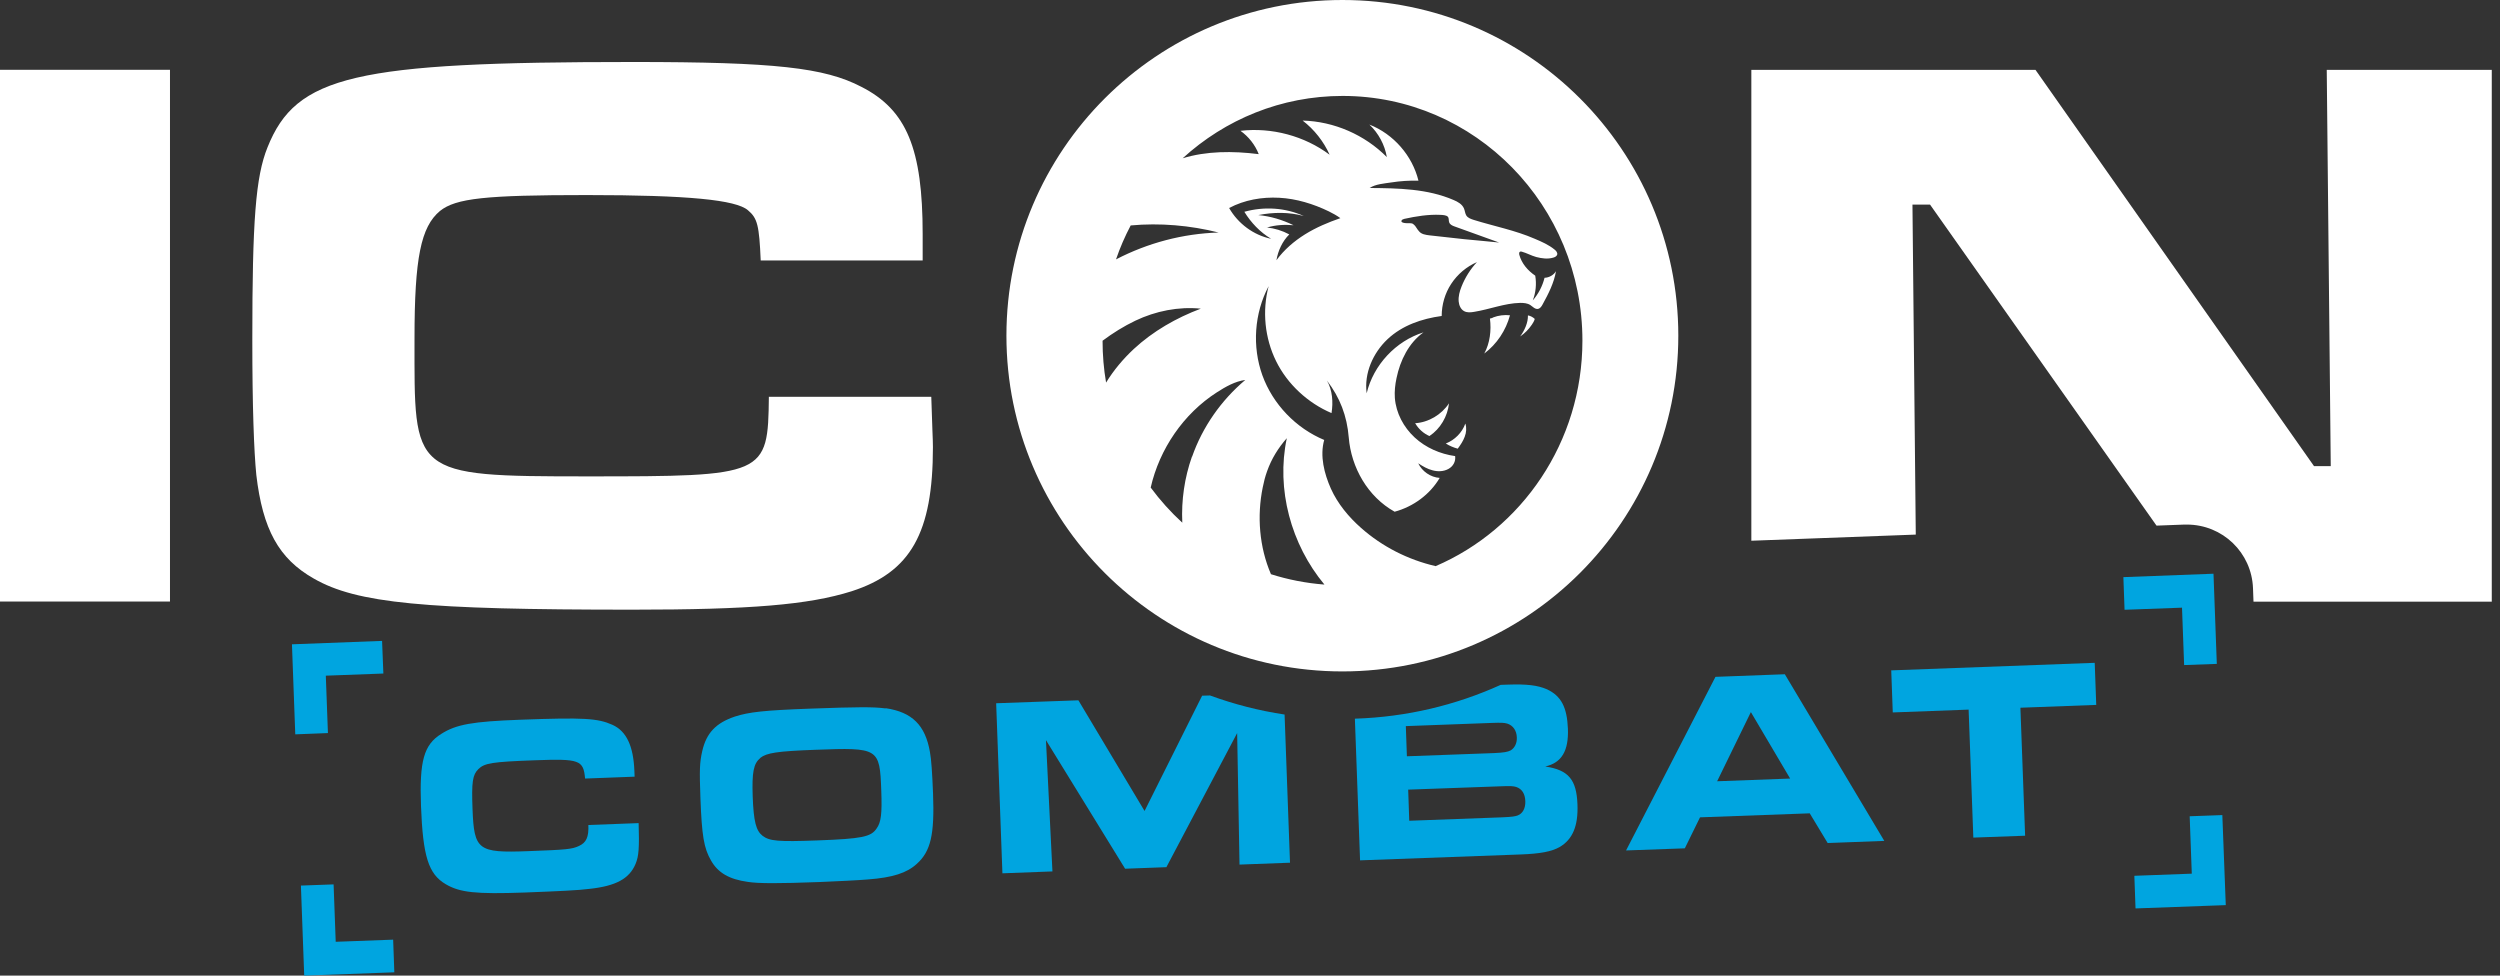
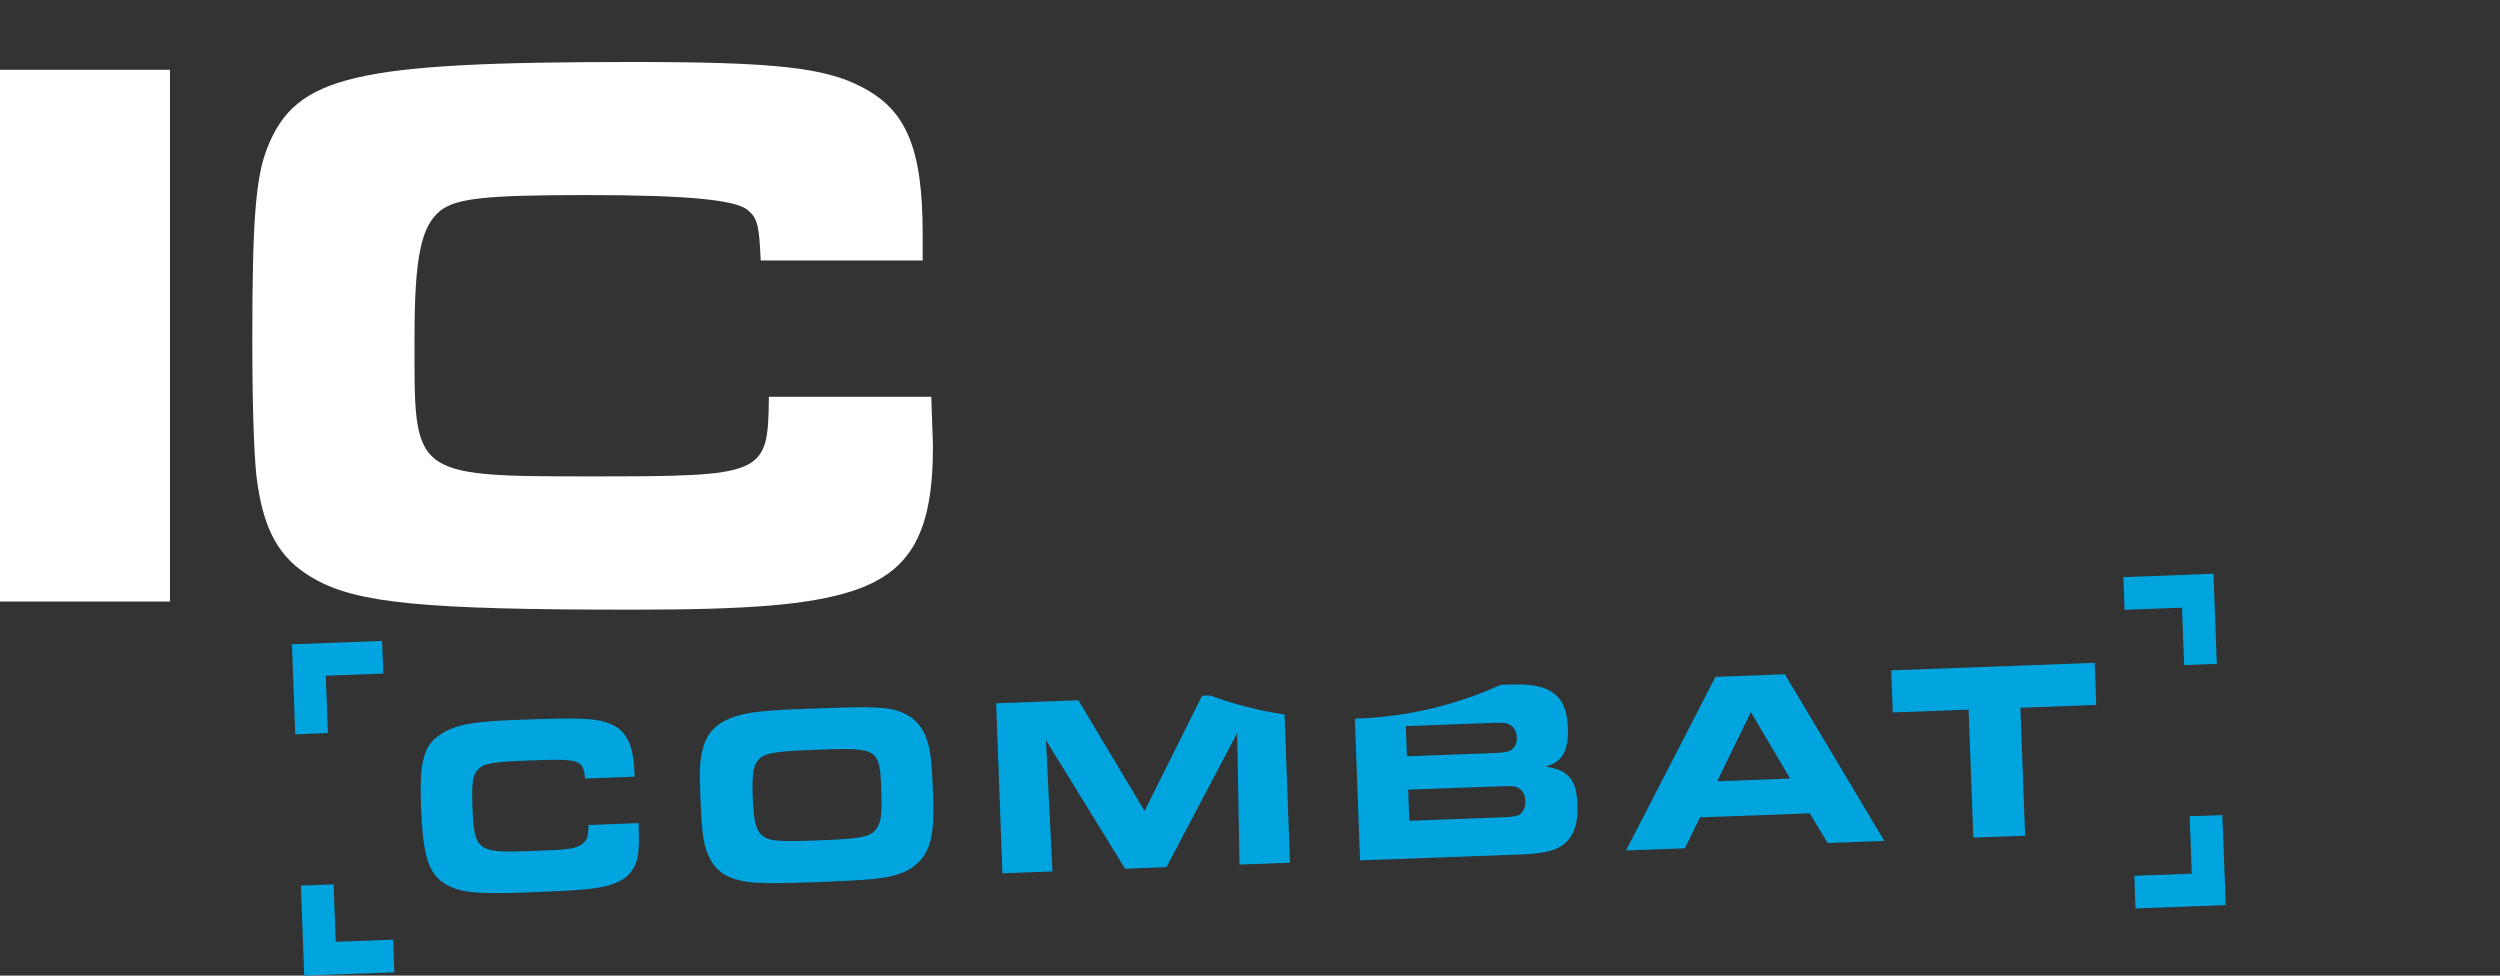
<svg xmlns="http://www.w3.org/2000/svg" width="123" height="48" viewBox="0 0 123 48" fill="none">
  <rect x="0" y="0" width="123" height="48" fill="#333333" stroke="none" />
  <g clip-path="url(#clip0_102_710)">
-     <path d="M122.595 3.439V29.601H110.872L110.848 28.946C110.785 27.189 109.351 25.809 107.593 25.809C107.552 25.809 107.511 25.809 107.471 25.809L106.101 25.861L94.958 10.066H94.093L94.256 26.302L86.166 26.604V3.439H100.147L113.849 22.933H114.673L114.476 3.439H122.601H122.595Z" fill="white" />
-     <path fill-rule="evenodd" clip-rule="evenodd" d="M69.626 20.822C69.788 21.101 70.037 21.327 70.328 21.454C70.867 21.095 71.222 20.486 71.291 19.843C70.925 20.399 70.287 20.782 69.626 20.822ZM72.092 20.846C71.935 21.286 71.57 21.652 71.134 21.82C71.314 21.936 71.512 22.017 71.721 22.075C71.854 21.895 71.987 21.698 72.063 21.489C72.144 21.28 72.162 21.06 72.098 20.846H72.092ZM73.467 15.621C73.415 15.644 73.357 15.668 73.305 15.673C73.38 16.259 73.305 16.879 73.026 17.395C73.647 16.926 74.088 16.259 74.291 15.511C74.013 15.482 73.729 15.517 73.467 15.615V15.621ZM75.168 15.517C75.18 15.876 75 16.265 74.785 16.555C75.017 16.398 75.209 16.201 75.365 15.969C75.417 15.888 75.481 15.789 75.504 15.691C75.412 15.604 75.296 15.54 75.168 15.517ZM75.168 15.517C75.18 15.876 75 16.265 74.785 16.555C75.017 16.398 75.209 16.201 75.365 15.969C75.417 15.888 75.481 15.789 75.504 15.691C75.412 15.604 75.296 15.54 75.168 15.517ZM73.467 15.621C73.415 15.644 73.357 15.668 73.305 15.673C73.38 16.259 73.305 16.879 73.026 17.395C73.647 16.926 74.088 16.259 74.291 15.511C74.013 15.482 73.729 15.517 73.467 15.615V15.621ZM72.092 20.846C71.935 21.286 71.57 21.652 71.134 21.82C71.314 21.936 71.512 22.017 71.721 22.075C71.854 21.895 71.987 21.698 72.063 21.489C72.144 21.28 72.162 21.06 72.098 20.846H72.092ZM69.626 20.822C69.788 21.101 70.037 21.327 70.328 21.454C70.867 21.095 71.222 20.486 71.291 19.843C70.925 20.399 70.287 20.782 69.626 20.822ZM69.626 20.822C69.788 21.101 70.037 21.327 70.328 21.454C70.867 21.095 71.222 20.486 71.291 19.843C70.925 20.399 70.287 20.782 69.626 20.822ZM72.092 20.846C71.935 21.286 71.57 21.652 71.134 21.82C71.314 21.936 71.512 22.017 71.721 22.075C71.854 21.895 71.987 21.698 72.063 21.489C72.144 21.28 72.162 21.06 72.098 20.846H72.092ZM73.467 15.621C73.415 15.644 73.357 15.668 73.305 15.673C73.38 16.259 73.305 16.879 73.026 17.395C73.647 16.926 74.088 16.259 74.291 15.511C74.013 15.482 73.729 15.517 73.467 15.615V15.621ZM75.168 15.517C75.18 15.876 75 16.265 74.785 16.555C75.017 16.398 75.209 16.201 75.365 15.969C75.417 15.888 75.481 15.789 75.504 15.691C75.412 15.604 75.296 15.54 75.168 15.517ZM75.168 15.517C75.18 15.876 75 16.265 74.785 16.555C75.017 16.398 75.209 16.201 75.365 15.969C75.417 15.888 75.481 15.789 75.504 15.691C75.412 15.604 75.296 15.54 75.168 15.517ZM73.467 15.621C73.415 15.644 73.357 15.668 73.305 15.673C73.38 16.259 73.305 16.879 73.026 17.395C73.647 16.926 74.088 16.259 74.291 15.511C74.013 15.482 73.729 15.517 73.467 15.615V15.621ZM72.092 20.846C71.935 21.286 71.57 21.652 71.134 21.82C71.314 21.936 71.512 22.017 71.721 22.075C71.854 21.895 71.987 21.698 72.063 21.489C72.144 21.28 72.162 21.06 72.098 20.846H72.092ZM69.626 20.822C69.788 21.101 70.037 21.327 70.328 21.454C70.867 21.095 71.222 20.486 71.291 19.843C70.925 20.399 70.287 20.782 69.626 20.822ZM69.626 20.822C69.788 21.101 70.037 21.327 70.328 21.454C70.867 21.095 71.222 20.486 71.291 19.843C70.925 20.399 70.287 20.782 69.626 20.822ZM72.092 20.846C71.935 21.286 71.57 21.652 71.134 21.82C71.314 21.936 71.512 22.017 71.721 22.075C71.854 21.895 71.987 21.698 72.063 21.489C72.144 21.28 72.162 21.06 72.098 20.846H72.092ZM73.467 15.621C73.415 15.644 73.357 15.668 73.305 15.673C73.38 16.259 73.305 16.879 73.026 17.395C73.647 16.926 74.088 16.259 74.291 15.511C74.013 15.482 73.729 15.517 73.467 15.615V15.621ZM75.168 15.517C75.18 15.876 75 16.265 74.785 16.555C75.017 16.398 75.209 16.201 75.365 15.969C75.417 15.888 75.481 15.789 75.504 15.691C75.412 15.604 75.296 15.54 75.168 15.517ZM75.168 15.517C75.18 15.876 75 16.265 74.785 16.555C75.017 16.398 75.209 16.201 75.365 15.969C75.417 15.888 75.481 15.789 75.504 15.691C75.412 15.604 75.296 15.54 75.168 15.517ZM73.467 15.621C73.415 15.644 73.357 15.668 73.305 15.673C73.38 16.259 73.305 16.879 73.026 17.395C73.647 16.926 74.088 16.259 74.291 15.511C74.013 15.482 73.729 15.517 73.467 15.615V15.621ZM71.134 21.82C71.314 21.936 71.512 22.017 71.721 22.075C71.854 21.895 71.987 21.698 72.063 21.489C72.144 21.28 72.162 21.06 72.098 20.846C71.941 21.286 71.576 21.652 71.14 21.82H71.134ZM69.626 20.822C69.788 21.101 70.037 21.327 70.328 21.454C70.867 21.095 71.222 20.486 71.291 19.843C70.925 20.399 70.287 20.782 69.626 20.822ZM66.045 0C56.916 0 49.516 7.399 49.516 16.514C49.516 25.629 56.916 33.034 66.045 33.034C75.174 33.034 82.573 25.635 82.573 16.514C82.573 7.393 75.174 0 66.045 0ZM55.627 11.092C57.072 10.959 58.552 11.087 59.957 11.44C58.198 11.493 56.469 11.951 54.908 12.762C55.105 12.183 55.349 11.626 55.627 11.098V11.092ZM54.42 18.828C54.304 18.155 54.246 17.465 54.246 16.764C54.751 16.387 55.291 16.05 55.859 15.778C56.858 15.302 57.983 15.076 59.08 15.186C57.873 15.639 56.73 16.294 55.784 17.169C55.262 17.656 54.792 18.213 54.42 18.822V18.828ZM58.645 22.463C58.279 23.501 58.117 24.609 58.169 25.716C57.6 25.195 57.078 24.615 56.614 23.988C57.049 22.087 58.227 20.358 59.87 19.303C60.293 19.031 60.769 18.758 61.268 18.694C60.084 19.692 59.162 21.008 58.651 22.469L58.645 22.463ZM62.325 11.197C62.748 11.069 63.201 11.04 63.642 11.081C63.091 10.814 62.516 10.64 61.907 10.582C62.644 10.437 63.422 10.426 64.147 10.629C63.23 10.211 62.185 10.153 61.222 10.42C61.547 10.953 62 11.429 62.539 11.748C61.68 11.574 60.908 11 60.473 10.234C61.228 9.834 62.092 9.684 62.94 9.73C63.787 9.776 64.617 10.031 65.383 10.402C65.58 10.501 65.766 10.6 65.946 10.733C65.342 10.942 64.751 11.191 64.211 11.527C63.671 11.864 63.178 12.287 62.8 12.803C62.882 12.333 63.091 11.87 63.433 11.533C63.091 11.348 62.713 11.232 62.325 11.191V11.197ZM62.528 28.244C61.959 26.917 61.837 25.397 62.127 23.977C62.179 23.71 62.249 23.438 62.342 23.182C62.557 22.574 62.888 22.04 63.311 21.559C62.777 24.07 63.52 26.789 65.162 28.761C64.251 28.691 63.369 28.517 62.528 28.25V28.244ZM70.618 27.85C69.272 27.537 68.001 26.893 66.962 25.971C66.352 25.432 65.818 24.789 65.482 24.046C65.151 23.304 64.93 22.429 65.151 21.646C63.758 21.066 62.626 19.889 62.11 18.468C61.599 17.048 61.709 15.412 62.417 14.079C62.092 15.296 62.226 16.636 62.783 17.767C63.34 18.903 64.35 19.831 65.511 20.324C65.598 19.79 65.557 19.193 65.284 18.723C65.929 19.564 66.271 20.463 66.358 21.518C66.48 23.014 67.298 24.441 68.616 25.177C69.533 24.928 70.351 24.331 70.833 23.513C70.386 23.484 69.968 23.194 69.776 22.794C69.997 22.939 70.229 23.078 70.49 23.142C70.746 23.211 71.03 23.2 71.262 23.072C71.494 22.945 71.628 22.707 71.593 22.44C70.856 22.336 70.148 22.029 69.602 21.524C69.057 21.02 68.685 20.324 68.627 19.581C68.604 19.257 68.639 18.926 68.709 18.602C68.888 17.732 69.312 16.868 70.037 16.352C68.674 16.775 67.571 17.958 67.24 19.35C67.107 18.37 67.548 17.366 68.267 16.688C68.987 16.01 69.951 15.679 70.931 15.546C70.931 14.989 71.094 14.427 71.401 13.963C71.709 13.493 72.156 13.116 72.666 12.896C72.341 13.244 72.08 13.661 71.906 14.102C71.813 14.334 71.744 14.589 71.767 14.833C71.784 15.024 71.871 15.221 72.034 15.308C72.179 15.389 72.359 15.372 72.527 15.343C73.287 15.221 74.025 14.919 74.791 14.902C74.965 14.902 75.145 14.914 75.29 15.007C75.412 15.088 75.522 15.221 75.667 15.198C75.783 15.175 75.847 15.07 75.899 14.972C76.183 14.456 76.456 13.922 76.555 13.342C76.439 13.534 76.218 13.661 75.992 13.667C75.888 14.079 75.69 14.461 75.412 14.78C75.562 14.398 75.603 13.969 75.534 13.563C75.168 13.313 74.866 12.966 74.75 12.536C74.738 12.478 74.733 12.403 74.791 12.38C74.814 12.368 74.837 12.38 74.866 12.38C75.116 12.449 75.336 12.577 75.586 12.646C75.859 12.716 76.149 12.757 76.421 12.675C76.503 12.652 76.584 12.612 76.613 12.531C76.642 12.432 76.561 12.339 76.48 12.275C76.195 12.043 75.853 11.893 75.51 11.748C74.547 11.33 73.52 11.133 72.51 10.82C72.371 10.774 72.225 10.727 72.144 10.605C72.08 10.501 72.075 10.368 72.028 10.258C71.941 10.049 71.726 9.927 71.517 9.84C70.229 9.283 68.79 9.26 67.385 9.249C67.675 9.057 68.111 9.028 68.453 8.976C68.894 8.906 69.341 8.878 69.788 8.889C69.486 7.654 68.558 6.593 67.374 6.129C67.821 6.552 68.128 7.121 68.233 7.729C67.147 6.633 65.633 5.972 64.089 5.932C64.663 6.373 65.122 6.958 65.418 7.613C64.176 6.686 62.568 6.257 61.03 6.436C61.431 6.72 61.75 7.126 61.93 7.584C60.642 7.422 59.359 7.428 58.187 7.787C60.276 5.88 63.033 4.72 66.056 4.72C72.574 4.72 77.855 10.107 77.855 16.758C77.855 21.75 74.872 26.035 70.629 27.856L70.618 27.85ZM68.987 10.814C68.987 10.814 69.051 10.774 69.092 10.768C69.672 10.64 70.281 10.542 70.873 10.571C70.972 10.576 71.158 10.582 71.233 10.663C71.303 10.745 71.262 10.855 71.303 10.948C71.343 11.052 71.459 11.104 71.558 11.139L73.758 11.933C73.195 11.87 72.632 11.829 72.069 11.771L70.339 11.58C70.142 11.556 69.921 11.527 69.805 11.365C69.736 11.296 69.689 11.191 69.626 11.116C69.585 11.069 69.544 11.029 69.492 11C69.451 10.988 69.405 10.982 69.364 10.982C69.3 10.982 68.813 11.006 68.987 10.808V10.814ZM74.791 16.555C75.023 16.398 75.214 16.201 75.371 15.969C75.423 15.888 75.487 15.789 75.51 15.691C75.417 15.604 75.301 15.54 75.174 15.517C75.185 15.876 75.005 16.265 74.791 16.555ZM73.467 15.621C73.415 15.644 73.357 15.668 73.305 15.673C73.38 16.259 73.305 16.879 73.026 17.395C73.647 16.926 74.088 16.259 74.291 15.511C74.013 15.482 73.729 15.517 73.467 15.615V15.621ZM71.134 21.82C71.314 21.936 71.512 22.017 71.721 22.075C71.854 21.895 71.987 21.698 72.063 21.489C72.144 21.28 72.162 21.06 72.098 20.846C71.941 21.286 71.576 21.652 71.14 21.82H71.134ZM69.626 20.822C69.788 21.101 70.037 21.327 70.328 21.454C70.867 21.095 71.222 20.486 71.291 19.843C70.925 20.399 70.287 20.782 69.626 20.822ZM69.626 20.822C69.788 21.101 70.037 21.327 70.328 21.454C70.867 21.095 71.222 20.486 71.291 19.843C70.925 20.399 70.287 20.782 69.626 20.822ZM72.092 20.846C71.935 21.286 71.57 21.652 71.134 21.82C71.314 21.936 71.512 22.017 71.721 22.075C71.854 21.895 71.987 21.698 72.063 21.489C72.144 21.28 72.162 21.06 72.098 20.846H72.092ZM73.467 15.621C73.415 15.644 73.357 15.668 73.305 15.673C73.38 16.259 73.305 16.879 73.026 17.395C73.647 16.926 74.088 16.259 74.291 15.511C74.013 15.482 73.729 15.517 73.467 15.615V15.621ZM75.168 15.517C75.18 15.876 75 16.265 74.785 16.555C75.017 16.398 75.209 16.201 75.365 15.969C75.417 15.888 75.481 15.789 75.504 15.691C75.412 15.604 75.296 15.54 75.168 15.517ZM75.168 15.517C75.18 15.876 75 16.265 74.785 16.555C75.017 16.398 75.209 16.201 75.365 15.969C75.417 15.888 75.481 15.789 75.504 15.691C75.412 15.604 75.296 15.54 75.168 15.517ZM73.467 15.621C73.415 15.644 73.357 15.668 73.305 15.673C73.38 16.259 73.305 16.879 73.026 17.395C73.647 16.926 74.088 16.259 74.291 15.511C74.013 15.482 73.729 15.517 73.467 15.615V15.621ZM72.092 20.846C71.935 21.286 71.57 21.652 71.134 21.82C71.314 21.936 71.512 22.017 71.721 22.075C71.854 21.895 71.987 21.698 72.063 21.489C72.144 21.28 72.162 21.06 72.098 20.846H72.092ZM69.626 20.822C69.788 21.101 70.037 21.327 70.328 21.454C70.867 21.095 71.222 20.486 71.291 19.843C70.925 20.399 70.287 20.782 69.626 20.822ZM69.626 20.822C69.788 21.101 70.037 21.327 70.328 21.454C70.867 21.095 71.222 20.486 71.291 19.843C70.925 20.399 70.287 20.782 69.626 20.822ZM72.092 20.846C71.935 21.286 71.57 21.652 71.134 21.82C71.314 21.936 71.512 22.017 71.721 22.075C71.854 21.895 71.987 21.698 72.063 21.489C72.144 21.28 72.162 21.06 72.098 20.846H72.092ZM73.467 15.621C73.415 15.644 73.357 15.668 73.305 15.673C73.38 16.259 73.305 16.879 73.026 17.395C73.647 16.926 74.088 16.259 74.291 15.511C74.013 15.482 73.729 15.517 73.467 15.615V15.621ZM75.168 15.517C75.18 15.876 75 16.265 74.785 16.555C75.017 16.398 75.209 16.201 75.365 15.969C75.417 15.888 75.481 15.789 75.504 15.691C75.412 15.604 75.296 15.54 75.168 15.517ZM75.168 15.517C75.18 15.876 75 16.265 74.785 16.555C75.017 16.398 75.209 16.201 75.365 15.969C75.417 15.888 75.481 15.789 75.504 15.691C75.412 15.604 75.296 15.54 75.168 15.517ZM73.467 15.621C73.415 15.644 73.357 15.668 73.305 15.673C73.38 16.259 73.305 16.879 73.026 17.395C73.647 16.926 74.088 16.259 74.291 15.511C74.013 15.482 73.729 15.517 73.467 15.615V15.621ZM72.092 20.846C71.935 21.286 71.57 21.652 71.134 21.82C71.314 21.936 71.512 22.017 71.721 22.075C71.854 21.895 71.987 21.698 72.063 21.489C72.144 21.28 72.162 21.06 72.098 20.846H72.092ZM69.626 20.822C69.788 21.101 70.037 21.327 70.328 21.454C70.867 21.095 71.222 20.486 71.291 19.843C70.925 20.399 70.287 20.782 69.626 20.822ZM69.626 20.822C69.788 21.101 70.037 21.327 70.328 21.454C70.867 21.095 71.222 20.486 71.291 19.843C70.925 20.399 70.287 20.782 69.626 20.822ZM72.092 20.846C71.935 21.286 71.57 21.652 71.134 21.82C71.314 21.936 71.512 22.017 71.721 22.075C71.854 21.895 71.987 21.698 72.063 21.489C72.144 21.28 72.162 21.06 72.098 20.846H72.092ZM73.467 15.621C73.415 15.644 73.357 15.668 73.305 15.673C73.38 16.259 73.305 16.879 73.026 17.395C73.647 16.926 74.088 16.259 74.291 15.511C74.013 15.482 73.729 15.517 73.467 15.615V15.621ZM75.168 15.517C75.18 15.876 75 16.265 74.785 16.555C75.017 16.398 75.209 16.201 75.365 15.969C75.417 15.888 75.481 15.789 75.504 15.691C75.412 15.604 75.296 15.54 75.168 15.517ZM75.168 15.517C75.18 15.876 75 16.265 74.785 16.555C75.017 16.398 75.209 16.201 75.365 15.969C75.417 15.888 75.481 15.789 75.504 15.691C75.412 15.604 75.296 15.54 75.168 15.517ZM73.467 15.621C73.415 15.644 73.357 15.668 73.305 15.673C73.38 16.259 73.305 16.879 73.026 17.395C73.647 16.926 74.088 16.259 74.291 15.511C74.013 15.482 73.729 15.517 73.467 15.615V15.621ZM72.092 20.846C71.935 21.286 71.57 21.652 71.134 21.82C71.314 21.936 71.512 22.017 71.721 22.075C71.854 21.895 71.987 21.698 72.063 21.489C72.144 21.28 72.162 21.06 72.098 20.846H72.092ZM69.626 20.822C69.788 21.101 70.037 21.327 70.328 21.454C70.867 21.095 71.222 20.486 71.291 19.843C70.925 20.399 70.287 20.782 69.626 20.822Z" fill="white" />
    <path d="M0 3.433V29.596H8.363V3.433H0ZM37.828 19.518C37.787 23.403 37.671 23.438 28.913 23.438C20.156 23.438 20.394 23.356 20.394 16.653C20.394 12.693 20.707 11.162 21.647 10.379C22.431 9.753 23.887 9.597 28.873 9.597C33.858 9.597 36.214 9.834 36.8 10.345C37.27 10.739 37.352 11.092 37.427 12.815H45.395V11.522C45.395 7.324 44.612 5.404 42.372 4.268C40.567 3.328 38.129 3.05 31.142 3.05C17.44 3.05 14.573 3.717 13.162 7.248C12.576 8.698 12.414 10.855 12.414 16.7C12.414 20.034 12.495 22.191 12.611 23.368C12.925 26.035 13.708 27.485 15.438 28.465C17.556 29.683 20.858 29.996 31.101 29.996C36.911 29.996 39.778 29.758 41.896 29.091C44.804 28.152 45.9 26.227 45.9 21.994C45.9 21.599 45.86 21.014 45.819 19.524H37.81L37.828 19.518Z" fill="white" />
    <path d="M31.421 40.485C31.456 41.703 31.432 42.12 31.27 42.503C30.968 43.228 30.306 43.593 29.001 43.732C28.49 43.802 27.486 43.848 25.814 43.912C23.4 43.999 22.622 43.912 21.926 43.5C21.079 43.002 20.806 42.132 20.713 39.65C20.632 37.441 20.852 36.641 21.711 36.107C22.448 35.638 23.249 35.498 25.594 35.411C28.722 35.295 29.401 35.336 30.132 35.661C30.823 35.974 31.165 36.705 31.212 37.934L31.223 38.212L28.786 38.305C28.705 37.389 28.513 37.325 26.302 37.406C24.218 37.481 23.841 37.545 23.54 37.835C23.249 38.125 23.197 38.462 23.249 39.818C23.325 41.825 23.516 41.97 25.965 41.877C27.863 41.807 28.136 41.784 28.484 41.622C28.844 41.459 28.972 41.187 28.948 40.59L31.421 40.497V40.485Z" fill="#00A5E0" />
    <path d="M43.573 34.843C44.873 35.035 45.529 35.678 45.755 37.012C45.819 37.348 45.866 38.027 45.906 39.041C45.982 41.059 45.796 41.883 45.105 42.503C44.618 42.95 43.922 43.176 42.709 43.268C42.256 43.309 41.142 43.361 40.323 43.396C38.327 43.471 37.306 43.471 36.801 43.39C35.866 43.263 35.315 42.932 34.978 42.329C34.63 41.726 34.531 41.117 34.462 39.285C34.41 37.882 34.421 37.528 34.549 36.96C34.752 36.061 35.228 35.568 36.156 35.255C36.853 35.029 37.619 34.948 39.824 34.866C42.233 34.779 42.976 34.774 43.573 34.855V34.843ZM37.404 37.296C37.073 37.574 36.992 37.992 37.033 39.192C37.079 40.421 37.195 40.868 37.52 41.123C37.868 41.384 38.286 41.419 40.207 41.349C42.407 41.268 42.854 41.175 43.127 40.764C43.353 40.456 43.399 40.027 43.359 38.908C43.283 36.797 43.243 36.774 40.103 36.89C38.234 36.96 37.718 37.041 37.404 37.29V37.296Z" fill="#00A5E0" />
    <path d="M63.207 35.156C61.936 34.965 60.706 34.646 59.533 34.217L59.145 34.228L56.312 39.9L53.057 34.455L49.011 34.6L49.319 42.967L51.78 42.874L51.461 36.415L55.355 42.741L57.386 42.665L60.868 36.067L60.984 42.538L63.468 42.445L63.201 35.151L63.207 35.156Z" fill="#00A5E0" />
    <path d="M76.038 37.708C76.828 37.528 77.182 36.948 77.141 35.858C77.1 34.791 76.805 34.24 76.114 33.915C75.661 33.718 75.133 33.649 74.17 33.684L73.833 33.695C71.634 34.692 69.213 35.278 66.66 35.359L66.915 42.329L74.826 42.039C75.789 42.004 76.34 41.894 76.723 41.68C77.379 41.303 77.652 40.63 77.611 39.575C77.565 38.357 77.17 37.882 76.033 37.713L76.038 37.708ZM69.161 35.725L73.386 35.568C73.874 35.551 74.001 35.556 74.164 35.603C74.442 35.696 74.617 35.939 74.628 36.281C74.64 36.565 74.524 36.797 74.326 36.919C74.164 37 73.99 37.029 73.502 37.052L69.219 37.209L69.167 35.73L69.161 35.725ZM74.675 40.12C74.512 40.172 74.413 40.189 73.897 40.213L69.335 40.381L69.283 38.85L73.775 38.688C74.344 38.664 74.442 38.676 74.593 38.717C74.878 38.809 75.034 39.053 75.046 39.418C75.058 39.766 74.918 40.027 74.669 40.12H74.675Z" fill="#00A5E0" />
    <path d="M84.396 33.301L87.814 33.173L92.707 41.372L89.921 41.477L89.039 40.016L83.641 40.213L82.893 41.738L80.002 41.842L84.401 33.301H84.396ZM88.075 38.305L86.143 35.035L84.483 38.438L88.075 38.305Z" fill="#00A5E0" />
    <path d="M96.856 34.913L93.124 35.052L93.049 32.982L103.06 32.611L103.135 34.681L99.404 34.82L99.636 41.117L97.088 41.21L96.856 34.913Z" fill="#00A5E0" />
    <path d="M14.527 36.13L14.364 31.7L18.798 31.532L18.862 33.138L16.03 33.243L16.134 36.067L14.527 36.13Z" fill="#00A5E0" />
    <path d="M14.967 48L14.805 43.57L16.413 43.512L16.517 46.336L19.343 46.231L19.401 47.838L14.967 48Z" fill="#00A5E0" />
    <path d="M107.459 32.721L107.355 29.897L104.528 30.001L104.47 28.395L108.904 28.227L109.067 32.663L107.459 32.721Z" fill="#00A5E0" />
    <path d="M105.068 44.695L105.01 43.089L107.836 42.984L107.732 40.16L109.339 40.102L109.508 44.532L105.068 44.695Z" fill="#00A5E0" />
  </g>
  <defs>
    <clipPath id="clip0_102_710">
      <rect width="122.595" height="48" fill="white" />
    </clipPath>
  </defs>
</svg>